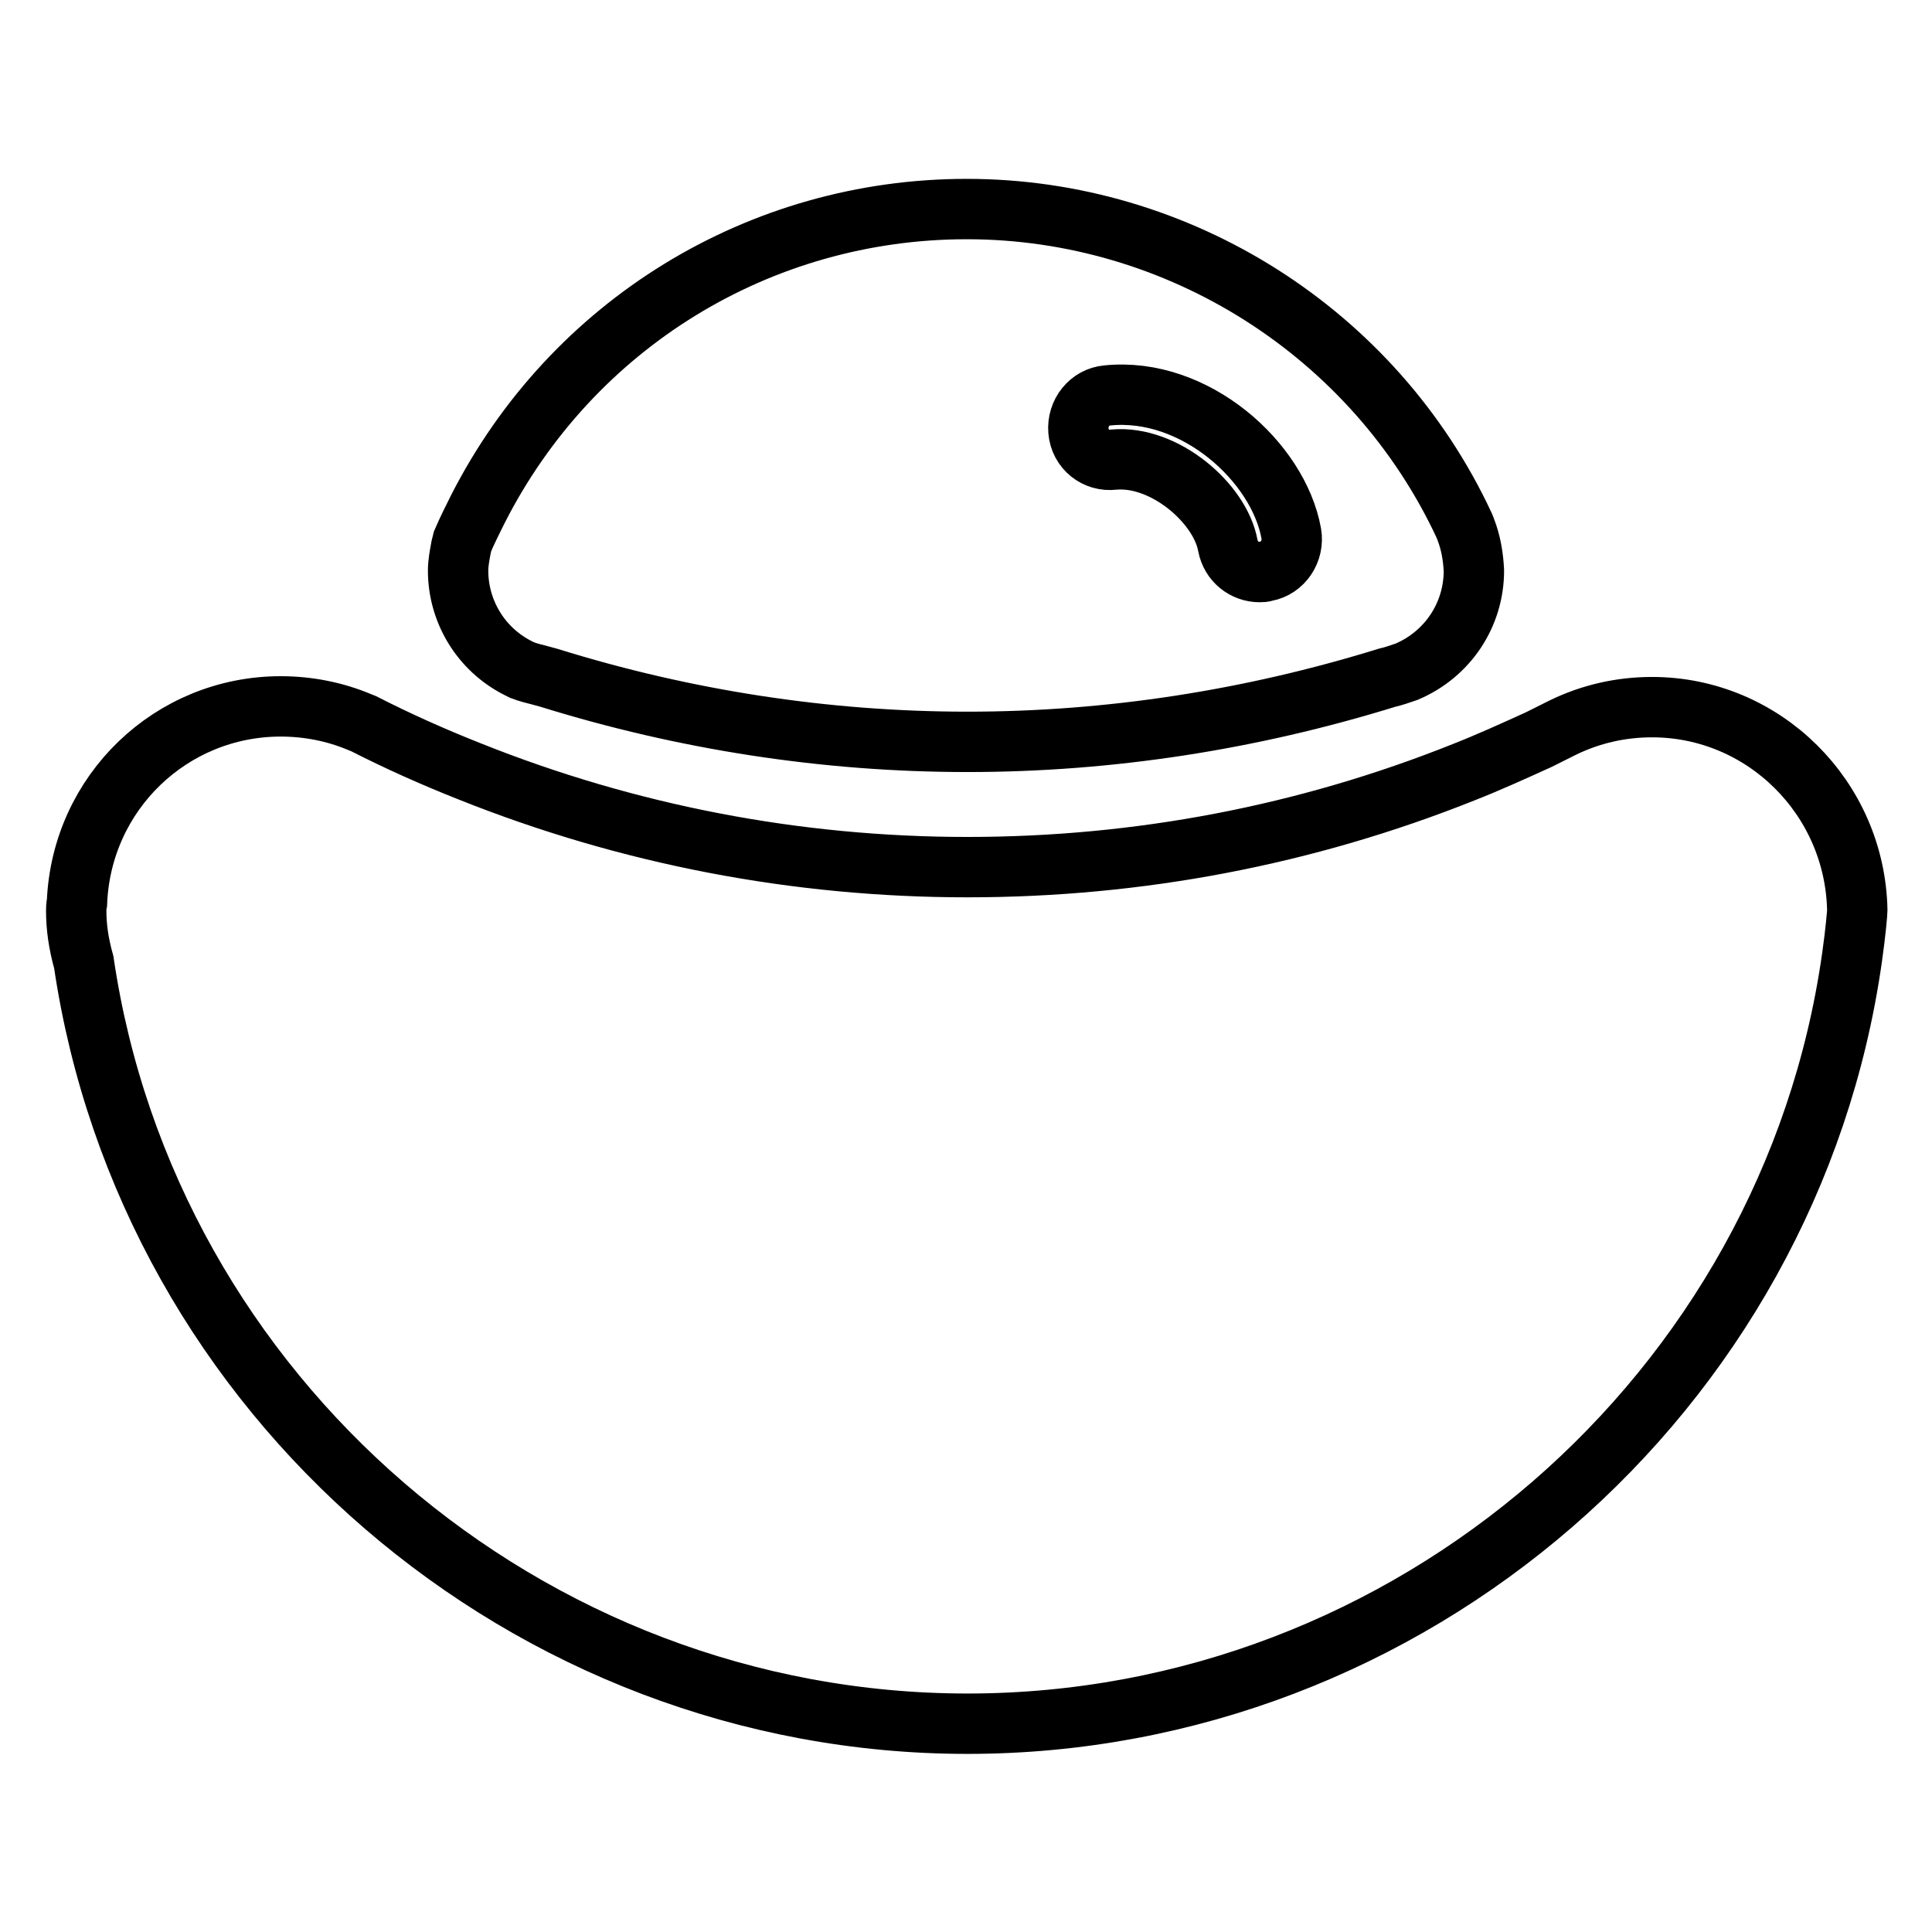
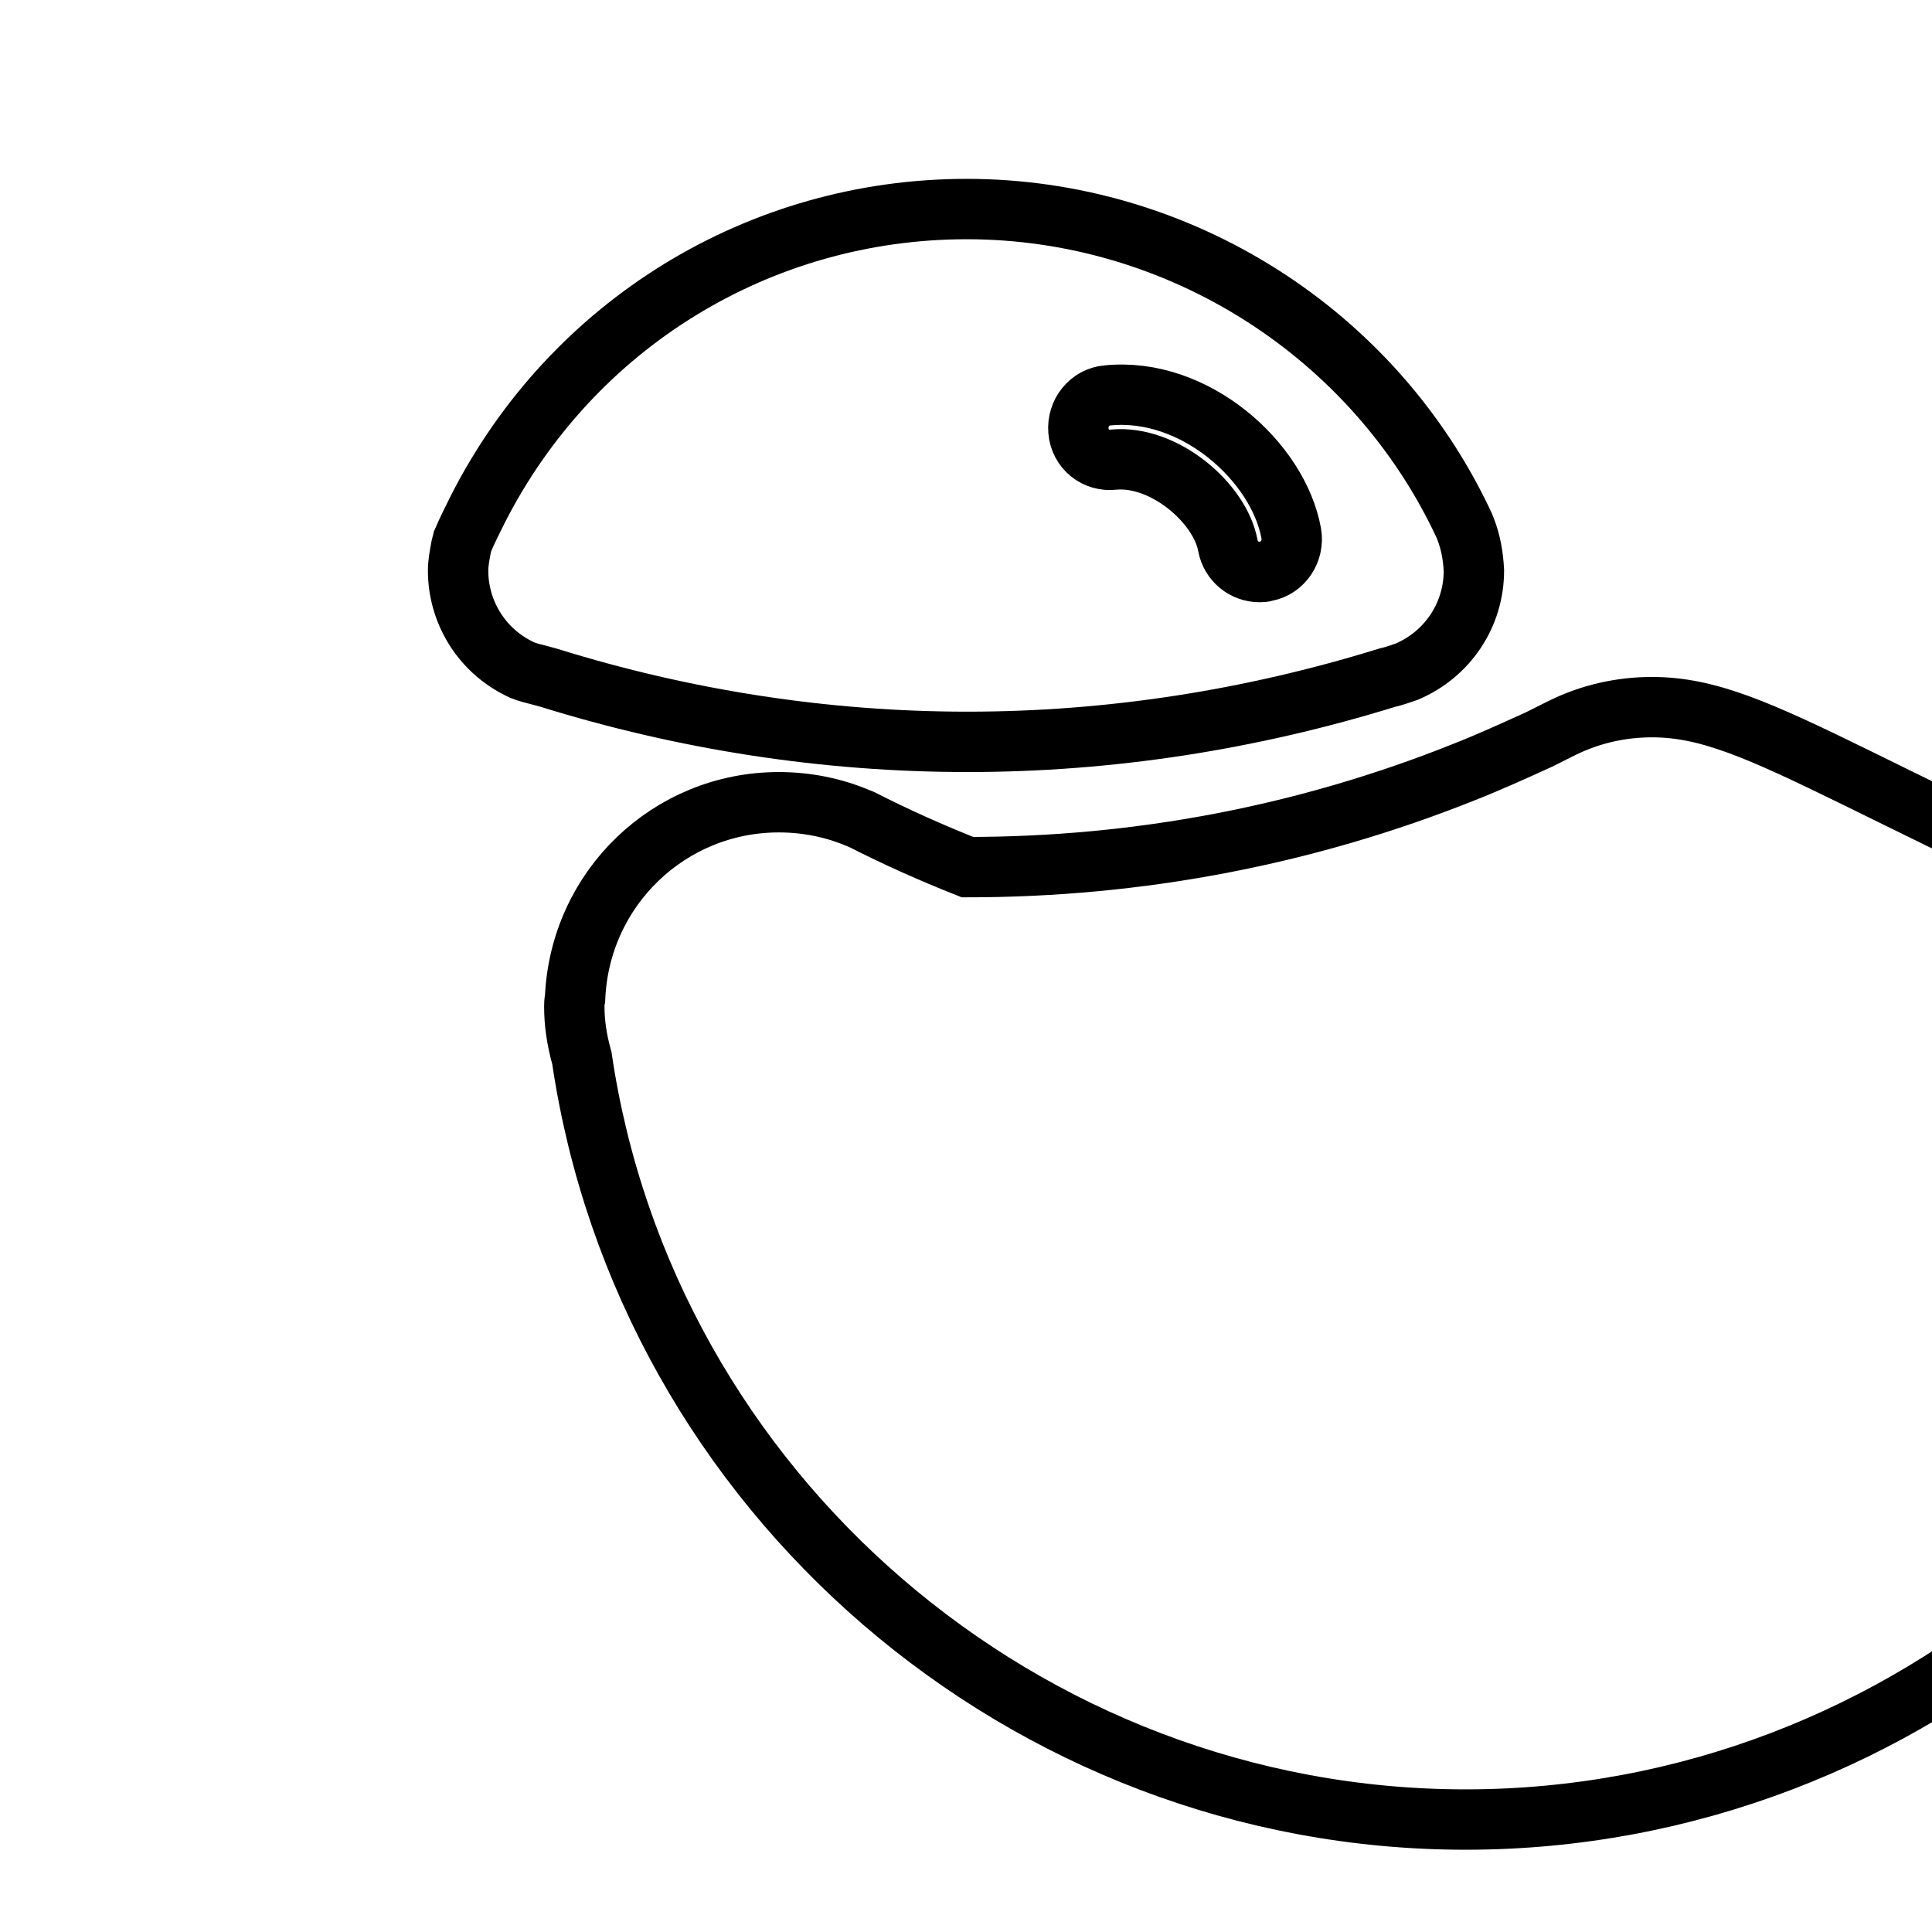
<svg xmlns="http://www.w3.org/2000/svg" version="1.1" x="0px" y="0px" viewBox="0 0 256 256" enable-background="new 0 0 256 256" xml:space="preserve">
  <g>
-     <path stroke-width="8" fill-opacity="0" stroke="#000000" d="M218.9,93.7c-4.1,0-8.1,0.9-11.8,2.7l-3.2,1.6c-3.3,1.5-6.6,3-9.9,4.3c-21,8.4-43.2,12.6-65.8,12.6 c-22.7,0-45-4.3-66-12.7c-4.8-1.9-9.5-4-14-6.3l-0.5-0.2c-3.3-1.4-6.9-2.1-10.5-2.1c-14.5,0-26.4,11.4-27,26 c-0.1,0.4-0.1,0.8-0.1,1.1c0,2.1,0.3,4.3,1,6.8c8.5,57.6,58.8,100.9,117.1,100.9c58.6,0,109-43.7,117.2-101.5 c0.5-3.5,0.7-6,0.7-6.3C245.8,105.7,233.7,93.7,218.9,93.7z M194.2,70.1l-0.2-0.5c-11.9-25.5-37.8-41.9-65.9-41.9 c-27.4,0-52.3,15.2-64.8,39.8c-0.7,1.4-1.4,2.8-2,4.2l-0.2,0.8c-0.2,1.1-0.4,2.1-0.4,3.1c0,5.4,3,10.4,7.9,12.9l0.6,0.3 c0.8,0.3,1.6,0.5,2.4,0.7l1.1,0.3c18,5.6,36.7,8.5,55.5,8.5c18.8,0,37.5-2.9,55.6-8.5c0.9-0.2,1.7-0.5,2.6-0.8 c5.4-2.3,8.9-7.5,8.9-13.4C195.2,73.7,194.9,71.9,194.2,70.1z M142.9,57.1c-0.2-2.4,1.5-4.5,3.8-4.7c11.6-1.2,22.7,8.8,24.4,18.3 c0.4,2.3-1.1,4.6-3.4,5c-0.3,0.1-0.5,0.1-0.8,0.1c-2,0-3.8-1.4-4.2-3.5c-1-5.6-8.4-12-15.1-11.4C145.2,61.2,143.1,59.5,142.9,57.1z " />
+     <path stroke-width="8" fill-opacity="0" stroke="#000000" d="M218.9,93.7c-4.1,0-8.1,0.9-11.8,2.7l-3.2,1.6c-3.3,1.5-6.6,3-9.9,4.3c-21,8.4-43.2,12.6-65.8,12.6 c-4.8-1.9-9.5-4-14-6.3l-0.5-0.2c-3.3-1.4-6.9-2.1-10.5-2.1c-14.5,0-26.4,11.4-27,26 c-0.1,0.4-0.1,0.8-0.1,1.1c0,2.1,0.3,4.3,1,6.8c8.5,57.6,58.8,100.9,117.1,100.9c58.6,0,109-43.7,117.2-101.5 c0.5-3.5,0.7-6,0.7-6.3C245.8,105.7,233.7,93.7,218.9,93.7z M194.2,70.1l-0.2-0.5c-11.9-25.5-37.8-41.9-65.9-41.9 c-27.4,0-52.3,15.2-64.8,39.8c-0.7,1.4-1.4,2.8-2,4.2l-0.2,0.8c-0.2,1.1-0.4,2.1-0.4,3.1c0,5.4,3,10.4,7.9,12.9l0.6,0.3 c0.8,0.3,1.6,0.5,2.4,0.7l1.1,0.3c18,5.6,36.7,8.5,55.5,8.5c18.8,0,37.5-2.9,55.6-8.5c0.9-0.2,1.7-0.5,2.6-0.8 c5.4-2.3,8.9-7.5,8.9-13.4C195.2,73.7,194.9,71.9,194.2,70.1z M142.9,57.1c-0.2-2.4,1.5-4.5,3.8-4.7c11.6-1.2,22.7,8.8,24.4,18.3 c0.4,2.3-1.1,4.6-3.4,5c-0.3,0.1-0.5,0.1-0.8,0.1c-2,0-3.8-1.4-4.2-3.5c-1-5.6-8.4-12-15.1-11.4C145.2,61.2,143.1,59.5,142.9,57.1z " />
  </g>
</svg>